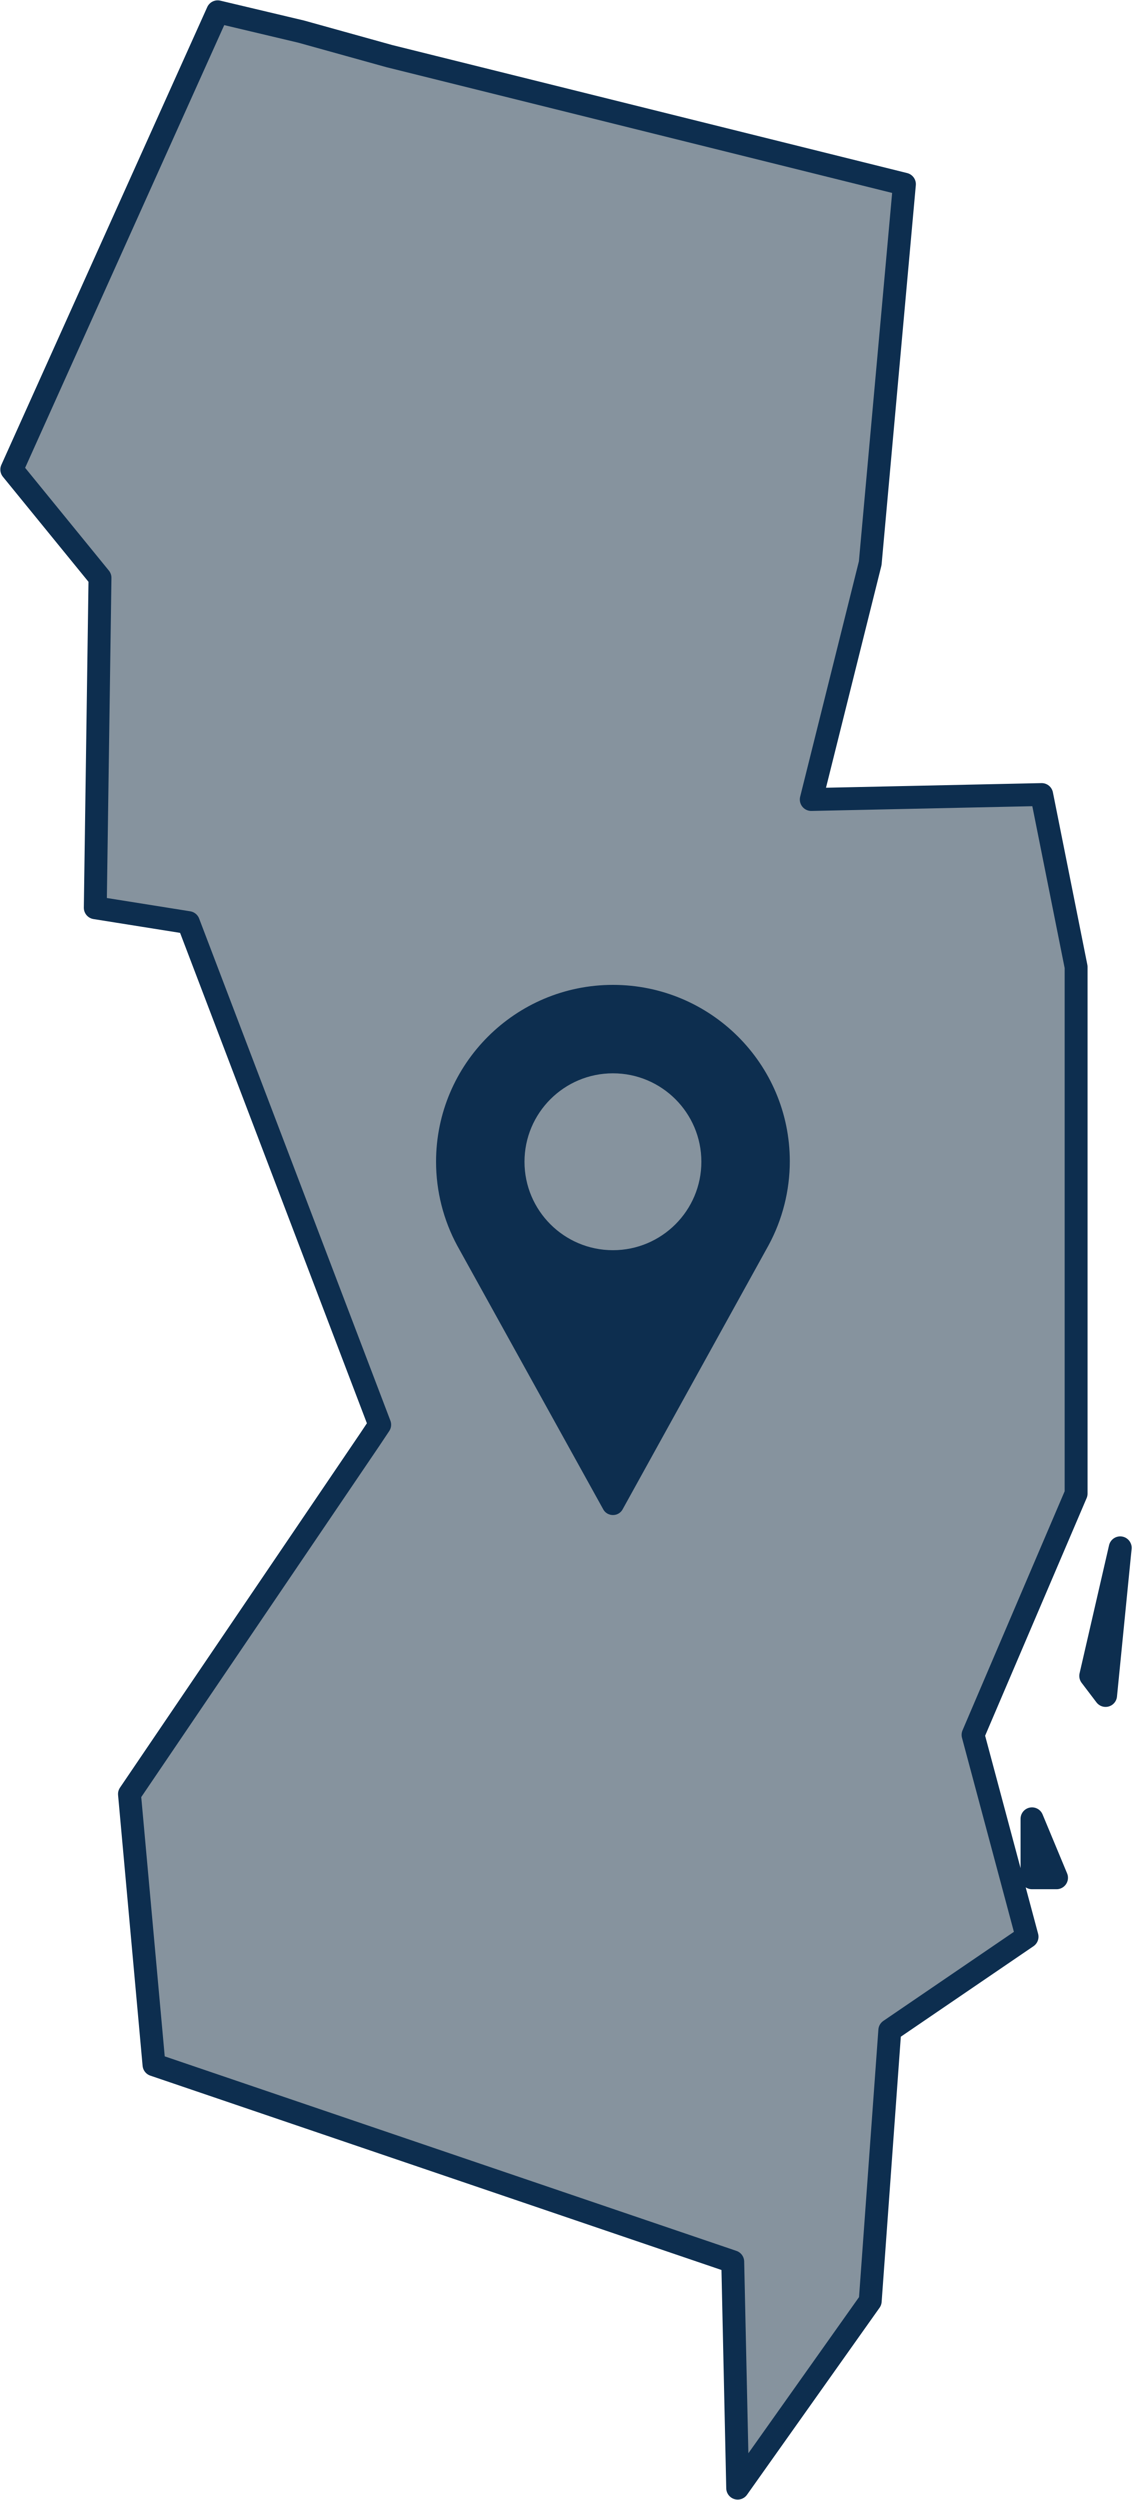
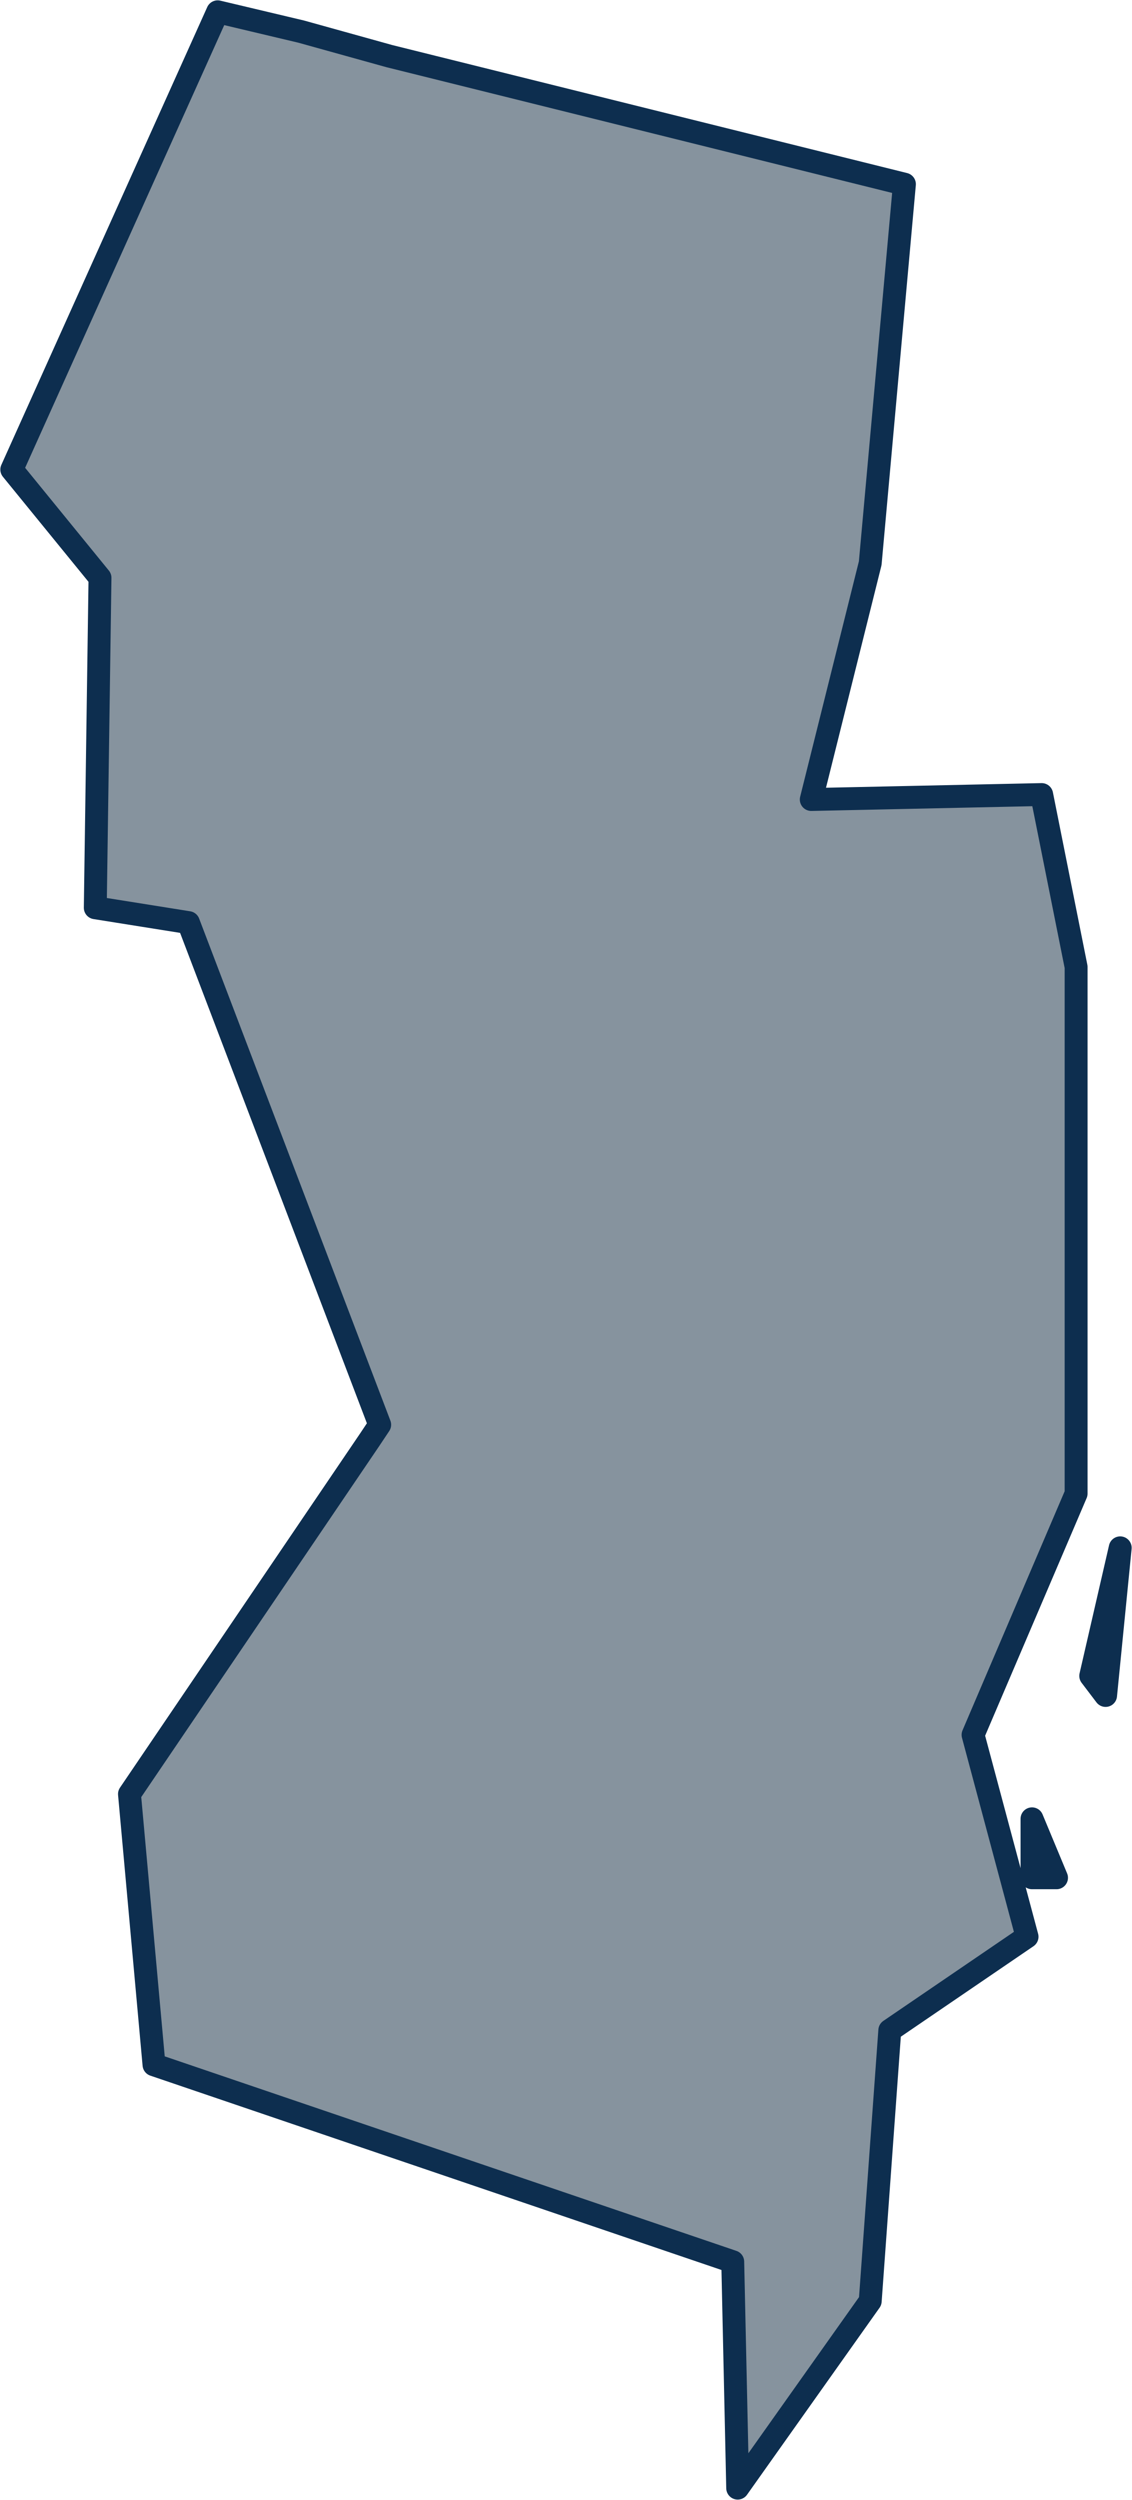
<svg xmlns="http://www.w3.org/2000/svg" version="1.1" id="Layer_1" x="0px" y="0px" width="48px" height="106px" viewBox="0 0 48 106" enable-background="new 0 0 48 106" xml:space="preserve">
  <path id="NJ" fill-rule="evenodd" clip-rule="evenodd" fill="#86939E" stroke="#0D2E4F" stroke-width="0.971" stroke-linejoin="round" d="  M44.8,79.62l-1.04-2.5v2.5H44.8z M46.88,71.89l0.62-6.26l-1.25,5.43L46.88,71.89L46.88,71.89z M38.35,7.81L16.51,2.38l-3.74-1.04  L9.23,0.5l0,0L0.5,19.91l3.74,4.59L4.04,38.49l3.95,0.63l8.11,21.29l-0.42,0.63L5.49,76.07l1.04,11.48l24.54,8.35l0.21,9.6  l5.62-7.93l0.83-11.48l5.82-3.97l-2.29-8.56l4.37-10.23V41l-1.46-7.31L34.4,33.9l2.5-10.02L38.35,7.81L38.35,7.81L38.35,7.81z" />
-   <path fill="#0D2E4F" d="M25.99,41.76c-4.14,0-7.5,3.36-7.5,7.5c0,1.24,0.31,2.47,0.9,3.56L25.58,64c0.08,0.15,0.24,0.24,0.41,0.24  c0.17,0,0.33-0.09,0.41-0.24l6.19-11.2c0.59-1.09,0.9-2.32,0.9-3.56C33.49,45.11,30.13,41.76,25.99,41.76z M25.99,53.01  c-2.07,0-3.75-1.68-3.75-3.75s1.68-3.75,3.75-3.75s3.75,1.68,3.75,3.75S28.06,53.01,25.99,53.01z" />
</svg>